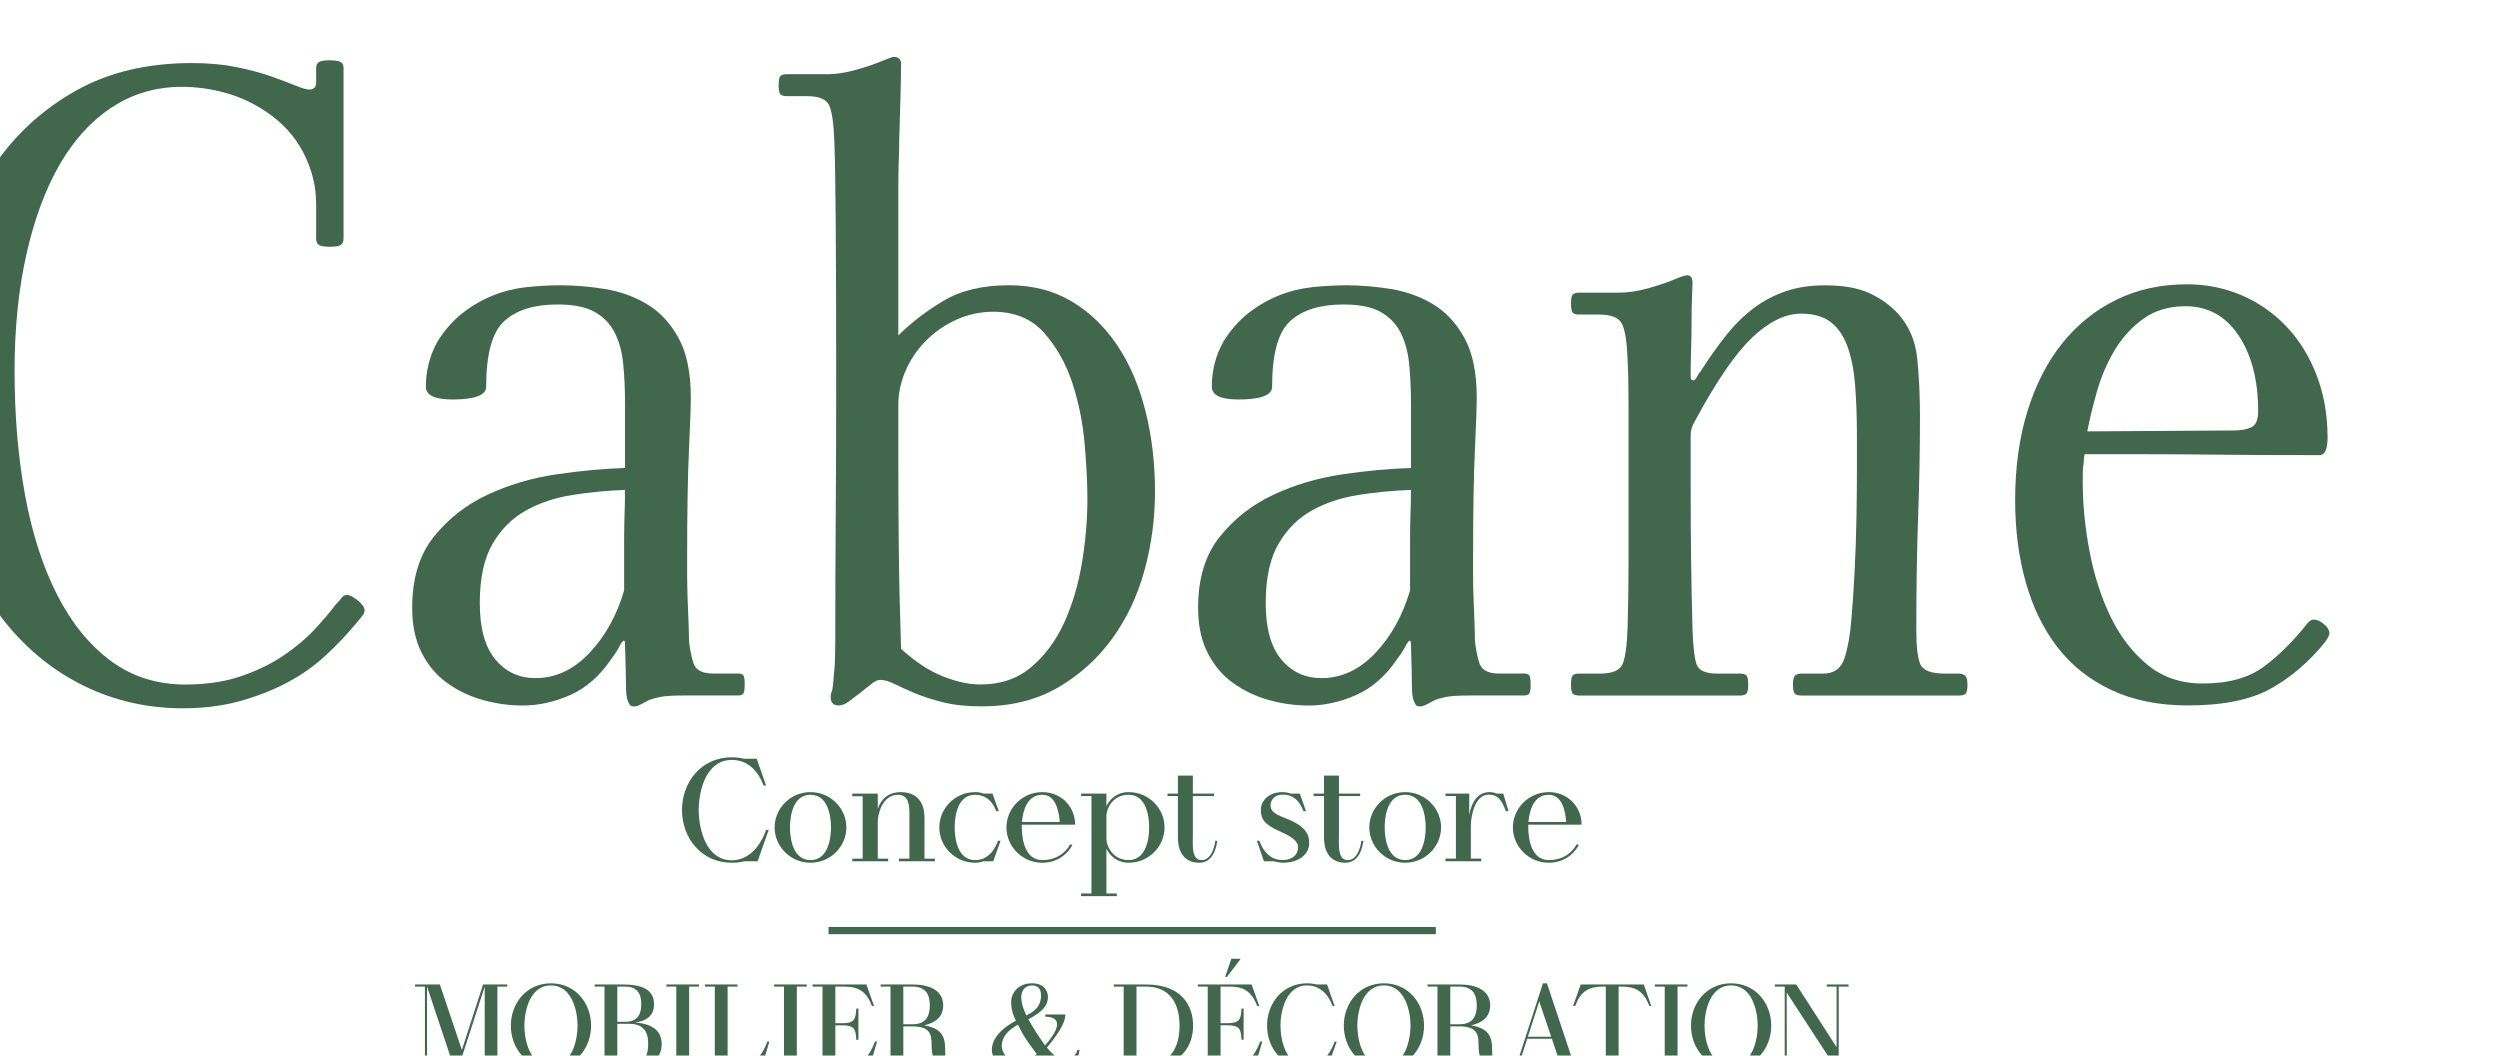
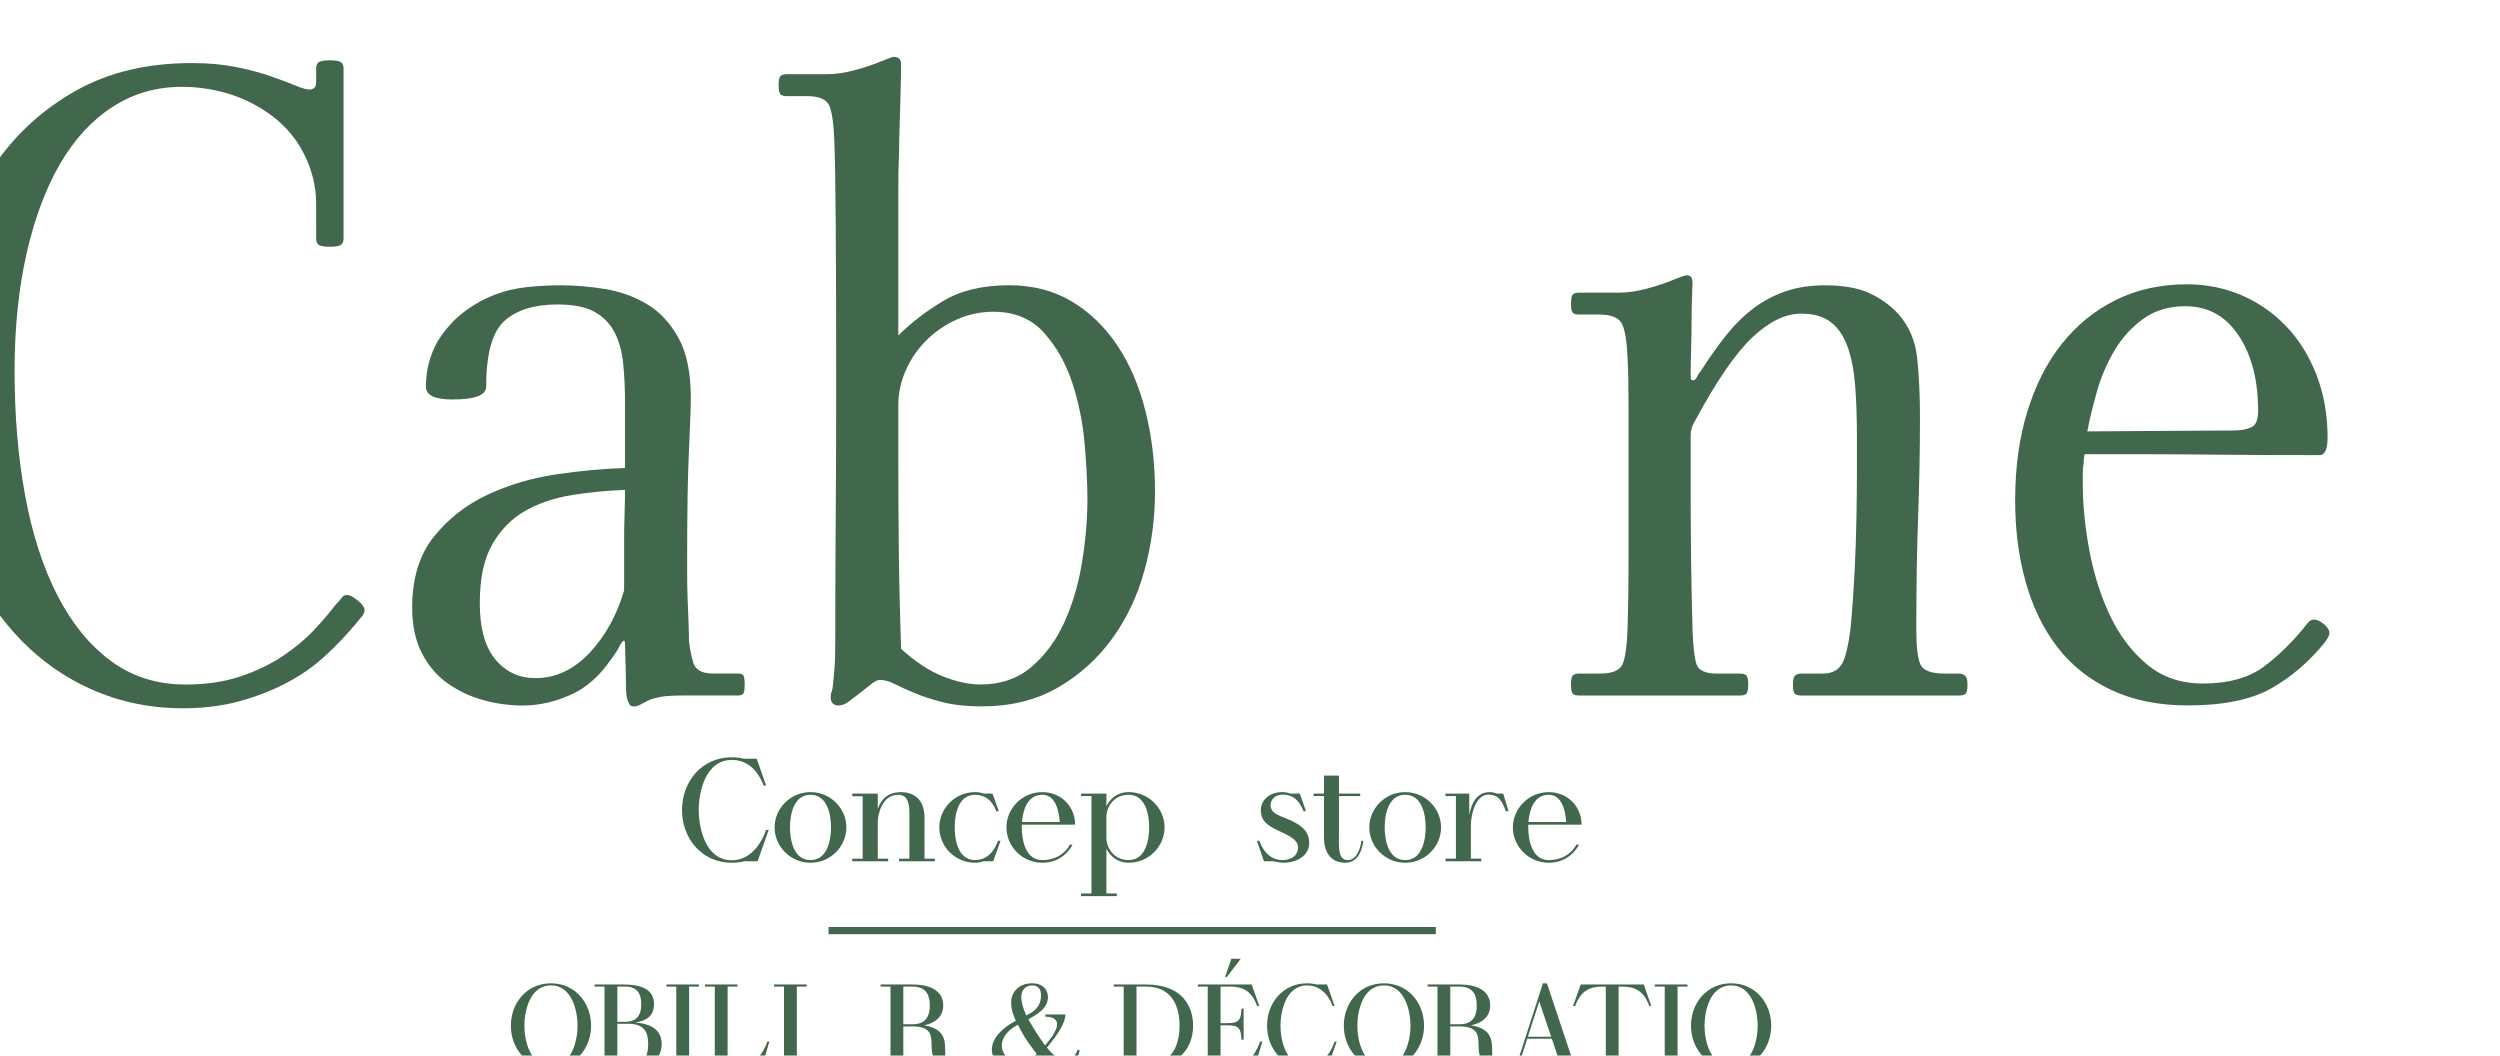
<svg xmlns="http://www.w3.org/2000/svg" width="90" height="38" version="1.1" viewBox="0 0 66.146 27.928">
  <defs>
    <clipPath id="clipPath20">
      <path d="m0 3288.2h14173v-3288.2h-14173z" />
    </clipPath>
  </defs>
  <g transform="translate(693.35,330.45)">
    <g transform="matrix(.011 0 0 -.011 -735.02 -294.81)" clip-path="url(#clipPath20)">
      <g transform="matrix(.833 0 0 .833 5637.2 1244.1)">
        <path d="m0 0-32.148-90.947h-38.917c-10.998-2.962-22.842-4.23-35.533-4.23-87.985 0-143.82 71.488-143.82 152.28 0 80.795 55.837 152.28 143.82 152.28 12.691 0 24.535-1.692 35.533-4.229h36.379l27.072-77.411h-7.192c-18.189 48.646-50.76 74.026-91.792 74.026-77.409 0-95.599-95.6-95.599-144.67s18.19-145.09 95.599-145.09c41.032 0 78.257 29.187 98.984 87.562z" fill="#41674c" />
      </g>
      <g transform="matrix(.833 0 0 .833 5787 1249.8)">
        <path d="m0 0c0 33.417-8.882 94.33-59.22 94.33s-59.221-60.913-59.221-94.33c0-32.995 8.883-94.33 59.221-94.33s59.22 61.335 59.22 94.33m44.417 0c0-54.145-44.838-101.94-103.64-101.94-58.798 0-103.64 47.8-103.64 101.94s44.838 101.94 103.64 101.94c58.799 0 103.64-47.8 103.64-101.94" fill="#41674c" />
      </g>
      <g transform="matrix(.833 0 0 .833 6036.9 1174.7)">
        <path d="m0 0v-7.614h-103.64v7.614h30.034v129.02c0 23.689-1.692 55.413-32.571 55.413-44.839 0-58.798-54.145-58.798-78.678v-105.75h30.033v-7.614h-103.64v7.614h30.034v180.2h-30.034v7.614h73.604v-43.993c8.882 26.227 28.341 48.223 66.834 48.223 32.574 0 68.105-16.074 68.105-74.449v-117.6z" fill="#41674c" />
      </g>
      <g transform="matrix(.833 0 0 .833 6194.8 1217.7)">
        <path d="m0 0-21.149-59.221h-28.343c-7.19-2.538-15.651-4.231-23.688-4.231-59.219 0-103.64 47.801-103.64 101.95s44.417 101.94 103.21 101.94c8.039 0 16.498-.846 24.111-4.231h26.228l18.189-50.76h-7.191c-12.268 32.571-33.841 47.376-61.337 47.376-50.337 0-58.796-60.913-58.796-94.33 0-32.995 8.459-94.331 59.219-94.331 27.073 0 52.031 16.92 65.99 55.837z" fill="#41674c" />
      </g>
      <g transform="matrix(.833 0 0 .833 6246.3 1262.8)">
        <path d="m0 0h109.14c-2.537 33.84-12.69 78.679-50.338 78.679-43.57 0-55.836-44.839-58.798-78.679m138.32-65.143h7.615c-5.076-11.844-31.303-52.454-87.14-52.454-58.798 0-103.64 47.801-103.64 101.95s44.838 101.94 103.64 101.94c55.837 0 94.754-43.147 94.754-93.908h-153.98v-8.037c0-32.995 8.884-94.331 59.221-94.331 52.454 0 75.718 35.532 79.525 44.839" fill="#41674c" />
      </g>
      <g transform="matrix(.833 0 0 .833 6552.3 1249.8)">
        <path d="m0 0c0 33.417-8.883 94.33-59.222 94.33-44.839 0-64.297-38.07-64.297-62.604v-63.029c0-24.534 19.458-63.027 64.297-63.027 50.339 0 59.222 61.335 59.222 94.33m44.416 0c0-54.145-44.84-101.94-103.64-101.94-33.841 0-54.145 20.305-64.297 40.609v-129.44h30.035v-7.615h-103.22v7.615h30.034v281.3h-30.034v7.191h73.18v-36.379c10.152 20.727 30.456 40.609 64.297 40.609 58.798 0 103.64-47.8 103.64-101.94" fill="#41674c" />
      </g>
      <g transform="matrix(.833 0 0 .833 6716.2 1217.7)">
-         <path d="m0 0c-2.539-16.074-10.152-63.452-52.453-63.452-32.149 0-61.336 18.613-61.336 74.027v118.44h-30.034v7.19h30.034v52.031h43.147v-52.031h61.336v-7.19h-61.336v-107.87c0-33.418-4.653-76.988 25.381-76.988 27.917 0 37.648 39.34 39.339 55.837z" fill="#41674c" />
-       </g>
+         </g>
      <g transform="matrix(.833 0 0 .833 6937.2 1212.1)">
        <path d="m0 0c0-32.995-30.88-56.684-75.718-56.684-8.038 0-19.458 2.539-27.073 4.231h-27.918l-20.305 59.221h7.192c13.959-38.917 38.915-55.837 66.411-55.837 30.881 0 45.263 17.343 45.263 36.378 0 19.459-18.614 31.303-52.454 46.531-45.261 19.882-54.991 36.379-54.991 61.759 0 30.457 27.072 51.607 61.76 51.607 10.152 0 16.919-1.691 24.111-4.23h26.65l17.765-50.76h-7.19c-12.268 32.571-32.149 47.8-59.644 47.8-29.187 0-35.532-21.574-35.532-30.034 0-16.498 10.151-25.381 38.915-36.379 58.377-21.997 72.758-44.839 72.758-73.603" fill="#41674c" />
      </g>
      <g transform="matrix(.833 0 0 .833 7067.6 1217.7)">
        <path d="m0 0c-2.539-16.074-10.152-63.452-52.454-63.452-32.148 0-61.335 18.613-61.335 74.027v118.44h-30.034v7.19h30.034v52.031h43.147v-52.031h61.335v-7.19h-61.335v-107.87c0-33.418-4.653-76.988 25.379-76.988 27.919 0 37.648 39.34 39.34 55.837z" fill="#41674c" />
      </g>
      <g transform="matrix(.833 0 0 .833 7217.4 1249.8)">
        <path d="m0 0c0 33.417-8.884 94.33-59.223 94.33-50.337 0-59.219-60.913-59.219-94.33 0-32.995 8.882-94.33 59.219-94.33 50.339 0 59.223 61.335 59.223 94.33m44.416 0c0-54.145-44.84-101.94-103.64-101.94-58.797 0-103.64 47.8-103.64 101.94s44.839 101.94 103.64 101.94c58.799 0 103.64-47.8 103.64-101.94" fill="#41674c" />
      </g>
      <g transform="matrix(.833 0 0 .833 7416.6 1288.9)">
        <path d="m0 0h-7.615c-12.266 32.572-22.843 47.8-50.338 47.8-37.223 0-50.76-57.952-50.76-90.101v-94.754h30.034v-7.614h-103.22v7.614h30.034v180.62h-30.034v7.19h68.528v-62.181c5.922 35.109 22.842 66.412 58.375 66.412 7.614 0 13.535-1.269 21.151-4.231h18.611z" fill="#41674c" />
      </g>
      <g transform="matrix(.833 0 0 .833 7464.5 1262.8)">
        <path d="m0 0h109.14c-2.537 33.84-12.69 78.679-50.337 78.679-43.571 0-55.837-44.839-58.799-78.679m138.32-65.143h7.615c-5.076-11.844-31.302-52.454-87.139-52.454-58.799 0-103.64 47.801-103.64 101.95s44.838 101.94 103.64 101.94c55.837 0 94.753-43.147 94.753-93.908h-153.98v-8.037c0-32.995 8.884-94.331 59.222-94.331 52.453 0 75.717 35.532 79.524 44.839" fill="#41674c" />
      </g>
      <g transform="matrix(.833 0 0 .833 4984.6 866.96)">
-         <path d="m0 0v-225.92h28.537v-5.775h-93.765v5.775h28.537v225.58l-76.099-234.75h-11.89l-78.477 235.09v-225.92h28.537v-5.775h-63.189v5.775h28.537v225.92h-28.537v6.116h71.683l63.528-189.23 61.151 189.23h69.984v-6.116z" fill="#41674c" />
-       </g>
+         </g>
      <g transform="matrix(.833 0 0 .833 5177.4 772.97)">
        <path d="m0 0c0 39.408-14.608 116.19-76.779 116.19-62.51 0-76.778-76.779-76.778-116.19s14.268-116.19 76.778-116.19c62.171 0 76.779 76.778 76.779 116.19m39.069 0c0-64.888-45.184-122.3-115.85-122.3-70.663 0-115.85 57.414-115.85 122.3s45.184 122.3 115.85 122.3c70.664 0 115.85-57.414 115.85-122.3" fill="#41674c" />
      </g>
      <g transform="matrix(.833 0 0 .833 5347.2 728.53)">
        <path d="m0 0c0 21.063-2.039 58.774-55.716 58.774h-33.293v-118.57h32.614c53.677 0 56.395 38.389 56.395 59.792m-89.009 64.549h23.442c45.523 0 45.523 38.729 45.523 50.619 0 11.55.339 50.959-45.184 50.959h-23.781zm128.08-64.549c0-45.523-36.351-65.567-97.841-65.567h-95.803v5.775h28.537v225.92h-28.537v6.116h82.554c53.336 0 89.008-14.27 89.008-57.075 0-32.954-20.723-47.562-54.356-52.659 48.58-4.075 76.438-22.761 76.438-62.509" fill="#41674c" />
      </g>
      <g transform="matrix(.833 0 0 .833 5445.7 866.96)">
        <path d="m0 0v-225.92h28.538v-5.775h-94.105v5.775h28.537v225.92h-28.537v6.116h94.105v-6.116z" fill="#41674c" />
      </g>
      <g transform="matrix(.833 0 0 .833 5638.8 734.75)">
        <path d="m0 0-21.743-73.042h-164.43v5.775h28.536v225.92h-28.536v6.116h94.104v-6.116h-28.538v-225.92h37.031c39.408 0 61.49 23.782 77.798 67.267z" fill="#41674c" />
      </g>
      <g transform="matrix(.833 0 0 .833 5704.8 866.96)">
        <path d="m0 0v-225.92h28.538v-5.775h-94.105v5.775h28.537v225.92h-28.537v6.116h94.105v-6.116z" fill="#41674c" />
      </g>
      <g transform="matrix(.833 0 0 .833 5897.9 734.75)">
-         <path d="m0 0-21.743-73.042h-164.43v5.775h28.538v225.92h-28.538v6.116h155.26l22.082-62.171h-6.114c-16.308 43.485-40.429 56.055-79.837 56.055h-25.82v-105.66h20.724c34.992 0 38.05 11.891 39.748 42.127h6.116v-90.028h-6.116c-1.698 29.896-4.756 41.787-39.748 41.787h-20.724v-114.15h37.031c39.408 0 61.151 23.782 77.458 67.267z" fill="#41674c" />
-       </g>
+         </g>
      <g transform="matrix(.833 0 0 .833 5983.6 776.37)">
        <path d="m0 0c41.446 0 49.26 28.198 49.26 54.357s-7.814 54.356-49.26 54.356h-27.179v-108.71zm136.57-114.49c-1.359-1.698-10.531-11.891-28.536-11.891-38.05 0-53.678 22.083-53.678 67.267 0 28.537-2.717 52.997-56.055 52.997h-25.48v-110.75h28.198v-6.114h-93.766v6.114h28.538v225.58h-28.538v6.116h92.408c49.259 0 88.328-17.326 88.328-60.472 0-32.614-22.761-50.62-55.036-57.414 38.729-6.795 60.472-22.423 60.472-64.548 0-26.838 1.699-52.658 21.063-52.658 12.909 0 18.684 6.454 20.384 7.813z" fill="#41674c" />
      </g>
      <g transform="matrix(.833 0 0 .833 6256.8 797.6)">
        <path d="m0 0c35.671 16.647 42.466 37.371 42.466 58.434 0 21.062-11.55 28.197-26.498 28.197-14.949 0-50.281-12.91-15.968-86.631m30.236-111.77c-7.474 10.532-17.326 23.442-22.761 30.917-5.096 7.473-9.173 13.588-12.231 18.345-3.058 4.756-6.115 10.191-9.172 15.966-3.398 6.116-6.796 12.57-10.192 19.705-97.503-50.96-24.121-148.46 54.356-84.933m123.66 12.231c-4.756-33.973-23.782-52.318-54.357-52.318-24.46 0-43.825 10.532-63.87 33.973-96.822-92.746-211.99 25.819-65.567 102.6-3.057 5.775-13.929 25.819-13.929 53.337 0 27.857 21.064 54.695 60.133 54.695 38.729 0 46.203-26.498 46.203-39.748 0-24.459-15.968-42.465-56.735-64.207 7.474-13.25 14.948-25.48 22.422-37.371 7.814-11.891 18.006-27.178 25.82-38.05 64.888 74.061 23.44 82.894 1.019 82.894v6.455h57.753c0-23.442-20.724-56.734-53.337-95.463 20.384-26.499 39.069-34.653 54.016-34.653 20.385 0 30.915 15.288 34.313 27.858z" fill="#41674c" />
      </g>
      <g transform="matrix(.833 0 0 .833 6625.4 772.97)">
        <path d="m0 0c0 34.992-8.833 112.79-97.162 112.79h-27.179v-225.92h27.179c88.329 0 97.162 77.797 97.162 113.13m39.068 0c0-55.714-31.254-118.9-136.23-118.9h-92.747v5.775h28.538v225.92h-28.538v6.116h92.747c104.98 0 136.23-62.851 136.23-118.91" fill="#41674c" />
      </g>
      <g transform="matrix(.833 0 0 .833 6772.4 933.78)">
        <path d="m0 0-39.748-52.318h-5.097l18.007 52.658zm62.509-238.83-21.742-73.042h-164.43v5.775h28.538v225.92h-28.538v6.116h155.26l22.082-62.171h-6.114c-16.308 43.485-40.429 56.055-79.837 56.055h-25.82v-105.65h20.724c34.992 0 38.05 11.89 39.748 42.126h6.116v-90.028h-6.116c-1.698 29.896-4.756 41.787-39.748 41.787h-20.724v-114.15h37.032c39.408 0 61.15 23.782 77.458 67.267z" fill="#41674c" />
      </g>
      <g transform="matrix(.833 0 0 .833 7003.4 734.75)">
        <path d="m0 0-25.819-73.042h-31.255c-8.833-2.378-18.346-3.397-28.538-3.397-70.663 0-115.51 57.413-115.51 122.3 0 64.888 44.844 122.3 115.51 122.3 10.192 0 19.705-1.358 28.538-3.396h29.216l21.742-62.171h-5.775c-14.608 39.069-40.767 59.453-73.721 59.453-62.17 0-76.779-76.779-76.779-116.19 0-39.409 14.609-116.53 76.779-116.53 32.954 0 62.85 23.441 79.496 70.323z" fill="#41674c" />
      </g>
      <g transform="matrix(.833 0 0 .833 7180.9 772.97)">
        <path d="m0 0c0 39.408-14.609 116.19-76.779 116.19-62.509 0-76.778-76.779-76.778-116.19s14.269-116.19 76.778-116.19c62.17 0 76.779 76.778 76.779 116.19m39.069 0c0-64.888-45.185-122.3-115.85-122.3s-115.85 57.414-115.85 122.3 45.183 122.3 115.85 122.3 115.85-57.414 115.85-122.3" fill="#41674c" />
      </g>
      <g transform="matrix(.833 0 0 .833 7299.2 776.37)">
        <path d="m0 0c41.446 0 49.26 28.198 49.26 54.357s-7.814 54.356-49.26 54.356h-27.179v-108.71zm136.57-114.49c-1.359-1.698-10.531-11.891-28.536-11.891-38.05 0-53.679 22.083-53.679 67.267 0 28.537-2.716 52.997-56.055 52.997h-25.479v-110.75h28.198v-6.114h-93.766v6.114h28.538v225.58h-28.538v6.116h92.407c49.26 0 88.329-17.326 88.329-60.472 0-32.614-22.761-50.62-55.036-57.414 38.729-6.795 60.471-22.423 60.471-64.548 0-26.838 1.7-52.658 21.064-52.658 12.909 0 18.684 6.454 20.384 7.813z" fill="#41674c" />
      </g>
      <g transform="matrix(.833 0 0 .833 7519.2 746.36)">
        <path d="m0 0-34.313 101.92-32.953-101.92zm90.367-81.195v-5.775h-91.725v5.775h28.537l-25.14 75.42h-71.004l-24.46-75.42h28.536v-5.775h-59.111v5.775h24.12l76.1 235.43h11.55l78.478-235.43z" fill="#41674c" />
      </g>
      <g transform="matrix(.833 0 0 .833 7760.1 820.25)">
        <path d="m0 0h-5.776c-16.306 43.825-40.767 56.055-80.176 56.055h-8.493v-225.58h28.538v-6.115h-94.106v6.115h28.537v225.58h-8.492c-39.41 0-63.529-12.23-79.837-56.055h-6.114l22.082 62.171h182.09z" fill="#41674c" />
      </g>
      <g transform="matrix(.833 0 0 .833 7823.2 866.96)">
        <path d="m0 0v-225.92h28.537v-5.775h-94.104v5.775h28.537v225.92h-28.537v6.116h94.104v-6.116z" fill="#41674c" />
      </g>
      <g transform="matrix(.833 0 0 .833 8016 772.97)">
        <path d="m0 0c0 39.408-14.609 116.19-76.779 116.19-62.51 0-76.778-76.779-76.778-116.19s14.268-116.19 76.778-116.19c62.17 0 76.779 76.778 76.779 116.19m39.068 0c0-64.888-45.184-122.3-115.85-122.3s-115.85 57.414-115.85 122.3 45.184 122.3 115.85 122.3 115.85-57.414 115.85-122.3" fill="#41674c" />
      </g>
      <g transform="matrix(.833 0 0 .833 8234.6 872.06)">
-         <path d="m0 0v-6.116h-28.536v-235.09h-8.154l-142.01 217.76.339-208.25h28.198v-6.115h-62.851v6.115h28.538v225.58h-28.538v6.116h61.832l116.53-181.08v174.96h-28.536v6.116z" fill="#41674c" />
-       </g>
+         </g>
      <path d="m7241.8 993.03h-1460.7v17.328h1460.7z" fill="#41674c" />
      <g transform="translate(4732.4,2679)">
        <path d="m-183.77 70.781c0 42.488-10.27 83.533-30.776 123.1-20.539 39.568-50.558 72.54-90.126 98.919-30.774 20.504-63.403 35.513-97.819 45.061-34.45 9.514-69.243 14.289-104.41 14.289-61.548 0-117.26-16.178-167.06-48.533-49.836-32.353-91.98-78.277-126.4-137.8-34.45-59.557-61.207-131.58-80.234-216.08-19.063-84.528-28.578-178.22-28.578-281.13 0-107.3 8.416-206.9 25.279-298.78 16.83-91.878 42.487-171.63 76.938-239.23 34.415-67.628 77.28-120.56 128.59-158.75 51.279-38.228 111.35-57.323 180.25-57.323 49.803 0 94.145 6.593 132.99 19.783 38.813 13.189 72.883 29.674 102.22 49.458 29.298 19.783 54.199 40.668 74.738 62.648 20.505 21.982 37.369 41.766 50.558 59.352 7.315 7.316 12.433 13.19 15.387 17.585 2.921 4.397 7.316 6.595 13.191 6.595 5.838 0 14.287-4.397 25.278-13.19 10.99-8.792 16.486-16.863 16.486-24.179 0-4.397-2.198-9.171-6.593-14.288-4.397-5.152-9.549-11.37-15.388-18.684-21.983-26.379-46.541-52.036-73.64-76.937-27.134-24.936-57.909-46.402-92.324-64.4-34.45-18.033-72.198-32.664-113.21-43.965-41.045-11.264-86.486-16.933-136.29-16.933-85.008 0-164.14 17.964-237.41 53.857-73.295 35.892-136.66 87.172-190.14 153.87-53.513 66.668-95.278 147.28-125.3 241.8-30.054 94.523-45.064 200.38-45.064 317.64 0 101.12 12.091 198.94 36.269 293.46 24.181 94.523 61.55 178.06 112.11 250.59 50.559 72.542 115.03 130.79 193.44 174.76 78.378 43.963 171.08 65.946 278.07 65.946 39.568 0 75.083-3.193 106.61-9.583 31.495-6.388 59.35-13.808 83.531-22.291 24.18-8.518 43.964-15.936 59.351-22.326 15.388-6.388 26.723-9.548 34.073-9.548 2.919 0 6.216 1.065 9.892 3.194 3.639 2.13 5.495 7.454 5.495 16.007v31.943c0 7.109 2.198 12.089 6.593 14.939 4.397 2.817 13.191 4.259 26.379 4.259 13.189 0 21.983-1.442 26.378-4.259 4.397-2.816 6.595-7.797 6.595-14.872v-409.52c0-7.35-2.198-12.468-6.595-15.387-4.395-2.954-13.188-4.397-26.378-4.397-13.188 0-21.983 1.442-26.379 4.397-4.395 2.919-6.593 8.037-6.593 15.387z" fill="#41674c" />
      </g>
      <g transform="matrix(.833 0 0 .833 5289.4 1819.9)">
        <path d="m0 0v145.08c0 26.38.412 52.304 1.318 77.818.867 25.47 1.32 47.891 1.32 67.263-51.026-1.773-101.56-6.594-151.68-14.508s-94.962-22.874-134.53-44.843c-39.568-22.009-71.676-54.075-96.281-96.28-24.647-42.206-36.929-99.372-36.929-171.46 0-72.128 14.92-126.2 44.843-162.23 29.882-36.064 68.584-54.076 116.06-54.076 58.034 0 109.88 24.153 155.63 72.54 45.71 48.346 79.136 108.56 100.24 180.69m179.25-303.35c-35.694 0-60.217-1.318-73.571-3.958-13.395-2.636-24.566-5.686-33.468-9.232-7.171-3.501-14.756-7.459-22.751-11.869-8.038-4.369-14.715-6.596-20.072-6.596-7.13 0-11.583 1.773-13.354 5.276-1.814 3.547-3.586 7.048-5.359 10.553-3.586 8.818-5.359 23.74-5.359 44.841 0 21.104-.906 59.763-2.677 116.07 0 8.777-.909 13.188-2.638 13.188-3.544 0-7.915-5.276-13.19-15.828-5.275-10.55-13.189-22.874-23.741-36.929-33.426-49.253-72.993-83.999-118.7-104.2-45.75-20.194-91.46-30.333-137.17-30.333-38.702 0-76.951 5.274-114.74 15.825-37.837 10.552-72.128 26.79-102.88 48.801-30.788 21.967-55.394 50.984-73.858 87.048-18.465 36.023-27.697 79.546-27.697 130.57 0 84.41 20.649 152.54 61.988 204.43 41.299 51.851 92.736 92.326 154.31 121.34 61.534 29.017 127.93 48.8 199.16 59.352s137.58 16.693 199.16 18.464v184.65c0 42.205-1.773 80.866-5.276 116.06-3.545 35.158-11.871 65.495-25.059 91.006-13.19 25.471-32.561 45.255-58.033 59.35-25.512 14.057-61.123 21.105-106.83 21.105-66.854 0-117.84-15.829-153-47.482-35.197-31.654-52.755-94.962-52.755-189.92 0-24.647-32.562-36.929-97.601-36.929-51.025 0-76.496 12.282-76.496 36.929 0 47.482 11.458 91.419 34.415 131.89 21.185 33.386 45.42 60.669 72.788 81.774 27.326 21.102 56.424 37.794 87.336 50.117 30.87 12.282 63.061 20.197 96.611 23.741 33.551 3.505 66.193 5.276 97.971 5.276 40.557 0 82.927-3.544 127.03-10.552 44.101-7.047 84.7-21.556 121.75-43.523 37.053-22.009 67.512-54.529 91.334-97.601 23.823-43.111 35.735-100.69 35.735-172.78 0-24.647-1.773-74.767-5.276-150.36-3.545-75.633-5.276-178.51-5.276-308.63v-52.757c0-21.102.413-43.523 1.32-67.264.864-23.74 1.732-46.616 2.638-68.583.865-22.009 1.318-40.022 1.318-54.076 1.732-19.371 5.688-40.02 11.87-61.989 6.141-22.009 25.061-32.973 56.714-32.973h73.86c7.005 0 11.87-1.771 14.508-5.276 2.636-3.545 3.956-12.324 3.956-26.377 0-15.829-1.773-25.061-5.276-27.697-3.544-2.64-7.913-3.958-13.188-3.958z" fill="#41674c" />
      </g>
      <g transform="matrix(.833 0 0 .833 5948.9 2132)">
        <path d="m0 0c0-79.134.412-162.23 1.318-249.28.865-87.048 3.05-185.1 6.594-294.12 40.434-36.929 80.454-63.308 120.02-79.134 39.567-15.829 76.043-23.741 109.47-23.741 58.032 0 106.83 16.691 146.4 50.117 39.567 33.387 71.222 76.043 94.962 127.94 23.741 51.851 40.885 109.47 51.438 172.78 10.55 63.31 15.826 124.84 15.826 184.65 0 43.937-2.638 96.692-7.914 158.27-5.274 61.537-17.144 120.43-35.609 176.74-18.466 56.26-45.752 104.61-81.774 145.08-36.064 40.433-84.863 60.669-146.4 60.669-36.929 0-72.128-7.5-105.51-22.42-33.425-14.962-62.896-35.2-88.366-60.67-25.514-25.512-45.298-54.529-59.351-87.048-14.097-32.561-21.103-65.534-21.103-98.919zm-321.82 1052.5c-8.821 0-14.962 1.731-18.465 5.276-3.544 3.503-5.276 12.282-5.276 26.378 0 14.056 1.732 22.833 5.276 26.379 3.503 3.503 9.644 5.276 18.465 5.276h116.06c24.605 0 51.437 3.956 80.454 11.868 29.016 7.915 54.075 16.241 75.177 25.061 21.103 8.777 33.385 13.188 36.93 13.188 14.055 0 21.102-7.047 21.102-21.102 0-19.373-.453-46.614-1.318-81.772-.906-35.199-2.226-80.908-3.956-137.17 0-19.371-.455-39.155-1.32-59.351-.906-20.238-1.318-50.12-1.318-89.685v-415.46c36.929 36.929 80.454 70.314 130.57 100.24 50.119 29.882 112.97 44.843 188.6 44.843 68.584 0 128.8-15.414 180.69-46.161 51.849-30.788 95.827-72.993 131.89-126.62 36.023-53.664 63.308-116.97 81.773-189.92 18.464-72.993 27.696-150.81 27.696-233.45 0-77.403-10.138-152.99-30.334-226.85-20.238-73.86-51.438-139.81-93.643-197.84-42.205-58.034-94.551-105.1-156.95-141.12-62.441-36.023-135.85-54.078-220.26-54.078-42.205 0-79.134 3.958-110.79 11.873-31.654 7.912-58.94 16.732-81.774 26.376-22.874 9.646-42.205 18.465-58.031 26.379-15.827 7.914-29.924 11.87-42.205 11.87-7.048 0-15.415-3.956-25.059-11.87-9.687-7.914-20.238-16.281-31.655-25.059-11.459-8.781-22.421-17.146-32.973-25.06-10.55-7.912-20.238-11.869-29.016-11.869-15.827 0-23.739 7.913-23.739 23.739 0 7.008.865 12.284 2.636 15.827 1.731 3.504 3.05 10.099 3.958 19.784.865 9.646 2.183 24.152 3.956 43.525 1.732 19.33 2.638 47.481 2.638 84.41 0 117.8.412 236.09 1.318 354.79.867 118.7 1.32 248.37 1.32 389.08 0 189.92-.453 342.92-1.32 458.98-.906 116.06-2.224 195.2-3.956 237.4-1.773 50.986-6.594 85.73-14.508 104.2-7.912 18.464-29.47 27.697-64.626 27.697z" fill="#41674c" />
      </g>
      <g transform="matrix(.833 0 0 .833 7179.8 1819.9)">
-         <path d="m0 0v145.08c0 26.38.412 52.304 1.318 77.818.865 25.47 1.318 47.891 1.318 67.263-51.026-1.773-101.56-6.594-151.67-14.508s-94.962-22.874-134.53-44.843c-39.568-22.009-71.676-54.075-96.281-96.28-24.647-42.206-36.931-99.372-36.931-171.46 0-72.128 14.922-126.2 44.843-162.23 29.882-36.064 68.584-54.076 116.06-54.076 58.034 0 109.88 24.153 155.63 72.54 45.708 48.346 79.135 108.56 100.24 180.69m179.25-303.35c-35.694 0-60.219-1.318-73.573-3.958-13.395-2.636-24.564-5.686-33.467-9.232-7.171-3.501-14.755-7.459-22.75-11.869-8.038-4.369-14.715-6.596-20.074-6.596-7.13 0-11.581 1.773-13.354 5.276-1.812 3.547-3.586 7.048-5.357 10.553-3.586 8.818-5.359 23.74-5.359 44.841 0 21.104-.906 59.763-2.679 116.07 0 8.777-.906 13.188-2.636 13.188-3.546 0-7.914-5.276-13.19-15.828-5.276-10.55-13.189-22.874-23.741-36.929-33.426-49.253-72.993-83.999-118.7-104.2-45.751-20.194-91.46-30.333-137.17-30.333-38.702 0-76.951 5.274-114.74 15.825-37.837 10.552-72.128 26.79-102.88 48.801-30.788 21.967-55.394 50.984-73.858 87.048-18.467 36.023-27.699 79.546-27.699 130.57 0 84.41 20.649 152.54 61.99 204.43 41.299 51.851 92.736 92.326 154.31 121.34 61.534 29.017 127.93 48.8 199.16 59.352s137.58 16.693 199.16 18.464v184.65c0 42.205-1.771 80.866-5.274 116.06-3.545 35.158-11.87 65.495-25.061 91.006-13.188 25.471-32.561 45.255-58.031 59.35-25.514 14.057-61.123 21.105-106.83 21.105-66.852 0-117.84-15.829-152.99-47.482-35.197-31.654-52.755-94.962-52.755-189.92 0-24.647-32.562-36.929-97.601-36.929-51.025 0-76.496 12.282-76.496 36.929 0 47.482 11.456 91.419 34.415 131.89 21.185 33.386 45.42 60.669 72.786 81.774 27.327 21.102 56.426 37.794 87.338 50.117 30.871 12.282 63.061 20.197 96.61 23.741 33.55 3.505 66.194 5.276 97.97 5.276 40.559 0 82.927-3.544 127.03-10.552 44.1-7.047 84.697-21.556 121.75-43.523 37.052-22.009 67.511-54.529 91.335-97.601 23.823-43.111 35.735-100.69 35.735-172.78 0-24.647-1.773-74.767-5.276-150.36-3.545-75.633-5.276-178.51-5.276-308.63v-52.757c0-21.102.411-43.523 1.32-67.264.865-23.74 1.73-46.616 2.638-68.583.865-22.009 1.318-40.022 1.318-54.076 1.732-19.371 5.688-40.02 11.87-61.989 6.141-22.009 25.059-32.973 56.714-32.973h73.86c7.005 0 11.868-1.771 14.506-5.276 2.638-3.545 3.958-12.324 3.958-26.377 0-15.829-1.773-25.061-5.276-27.697-3.545-2.64-7.914-3.958-13.188-3.958z" fill="#41674c" />
-       </g>
+         </g>
      <g transform="matrix(.833 0 0 .833 8120.6 1567.1)">
        <path d="m0 0c-8.82 0-14.961 1.732-18.466 5.276-3.545 3.503-5.274 12.282-5.274 26.379 0 14.053 2.182 22.832 6.594 26.377 4.368 3.504 10.097 5.276 17.146 5.276h63.308c31.653 0 52.302 14.92 61.988 44.843 9.645 29.881 16.24 67.677 19.784 113.43 3.503 40.432 6.594 86.595 9.232 138.48 2.638 51.851 4.37 102.88 5.277 152.99.864 50.12 1.317 96.281 1.317 138.49v97.601c0 54.487-1.771 103.74-5.275 147.72-3.545 43.937-11.004 81.32-22.421 112.11-11.459 30.749-27.697 54.078-48.8 69.904-21.102 15.827-49.254 23.741-84.41 23.741-45.751 0-92.777-22.876-141.12-68.584-48.388-45.749-103.33-125.75-164.86-240.04-8.82-14.097-13.189-28.152-13.189-42.205v-150.36c0-77.405.411-148.63 1.318-213.67.867-65.081 2.185-130.16 3.958-195.2 1.73-51.025 5.688-85.316 11.871-102.88 6.14-17.599 25.923-26.378 59.351-26.378h65.946c8.779 0 14.92-1.772 18.464-5.276 3.503-3.545 5.274-12.324 5.274-26.377 0-14.097-1.771-22.876-5.274-26.379-3.544-3.544-9.685-5.276-18.464-5.276h-464.26c-8.821 0-14.962 1.732-18.465 5.276-3.546 3.503-5.276 12.282-5.276 26.379 0 14.053 1.73 22.832 5.276 26.377 3.503 3.504 9.644 5.276 18.465 5.276h60.669c35.158 0 56.714 9.232 64.626 27.696 7.914 18.465 12.737 54.078 14.509 106.83 1.731 61.537 2.637 124.84 2.637 189.92v447.11c0 60.671-.906 105.06-2.637 133.21-1.772 50.985-7.048 85.731-15.828 104.2-8.82 18.465-30.787 27.697-65.945 27.697h-58.031c-8.821 0-14.962 1.73-18.465 5.276-3.546 3.503-5.276 12.282-5.276 26.377 0 14.055 1.73 22.834 5.276 26.38 3.503 3.501 9.644 5.274 18.465 5.274h116.06c24.608 0 51.44 3.958 80.454 11.871 29.017 7.912 54.076 16.238 75.179 25.06 21.103 8.778 34.292 13.189 39.568 13.189 10.551 0 15.827-7.048 15.827-21.103 0-7.049-.453-20.691-1.32-40.887-.906-20.236-1.318-43.525-1.318-69.902 0-26.378-.453-53.21-1.32-80.454-.907-27.285-1.318-51.437-1.318-72.54 0-8.82.411-14.096 1.318-15.826.867-1.773 3.051-2.64 6.596-2.64 3.503 0 7.006 3.505 10.55 10.552 3.503 7.006 7.008 12.282 10.553 15.829 24.605 38.658 49.211 73.404 73.857 104.19 24.608 30.749 50.985 56.714 79.137 77.816 28.108 21.103 58.896 37.343 92.324 48.801 33.385 11.416 71.22 17.145 113.42 17.145 52.758 0 95.374-7.502 127.94-22.421 32.519-14.963 60.215-34.746 83.091-59.351 31.654-35.199 50.12-78.269 55.394-129.25 5.276-51.025 7.914-107.28 7.914-168.82 0-94.962-1.772-190.83-5.276-287.52-3.544-96.736-5.276-205.75-5.276-327.09 0-49.252 3.958-82.678 11.87-100.24 7.914-17.599 31.202-26.378 69.904-26.378h42.205c5.276 0 10.551-1.772 15.827-5.276 5.275-3.545 7.914-12.324 7.914-26.377 0-14.097-1.773-22.876-5.276-26.379-3.544-3.544-9.686-5.276-18.465-5.276z" fill="#41674c" />
      </g>
      <g transform="matrix(.833 0 0 .833 9160.7 2204.6)">
        <path d="m0 0c20.979 0 38.044 3.05 51.149 9.232 13.108 6.141 19.702 21.515 19.702 46.162 0 89.686-18.836 162.64-56.426 218.94-37.589 56.259-88.778 84.41-153.49 84.41-47.233 0-87.501-11.87-120.72-35.611-33.221-23.74-60.793-53.663-82.639-89.686-21.846-36.064-38.907-75.178-51.149-117.38-12.241-42.205-21.844-81.772-28.852-118.7zm247.67-71.222c-110.38 0-207.19.414-290.41 1.32-83.215.865-153.74 1.32-211.52 1.32h-176.07c-1.773-8.822-2.639-17.682-2.639-26.503-1.772-8.82-2.637-17.641-2.637-26.461v-29.141c0-63.554 6.552-129.79 19.702-198.62 13.105-68.872 33.26-131.56 60.421-188.07 27.163-56.507 62.649-102.83 106.46-139.02 43.771-36.186 97.227-54.282 160.33-54.282 73.57 0 132.26 16.24 176.08 48.801 43.771 32.518 85.852 74.272 126.16 125.3 5.234 7.008 11.376 10.553 18.382 10.553 8.737 0 18.384-4.412 28.892-13.189 10.511-8.82 15.786-17.599 15.786-26.378 0-5.277-4.41-14.097-13.189-26.379-45.749-56.3-97.599-100.69-155.63-133.21-58.032-32.518-138.07-48.798-240.04-48.798-84.41 0-158.27 15.001-221.58 44.924-63.307 29.964-115.2 71.387-155.63 124.27-40.473 52.838-70.808 115.4-91.005 187.66-20.237 72.253-30.335 150.69-30.335 235.3 0 95.168 11.871 181.1 35.612 257.77 23.74 76.662 57.125 141.86 100.24 195.61 43.07 53.747 94.963 95.579 155.63 125.54 60.67 29.964 128.8 44.967 204.43 44.967 56.26 0 109.02-10.633 158.27-31.818 49.211-21.227 92.324-51.274 129.25-90.181s65.946-85.731 87.049-140.55c21.102-54.816 31.654-114.95 31.654-180.32 0-33.631-7.914-50.407-23.658-50.407" fill="#41674c" />
      </g>
    </g>
  </g>
</svg>